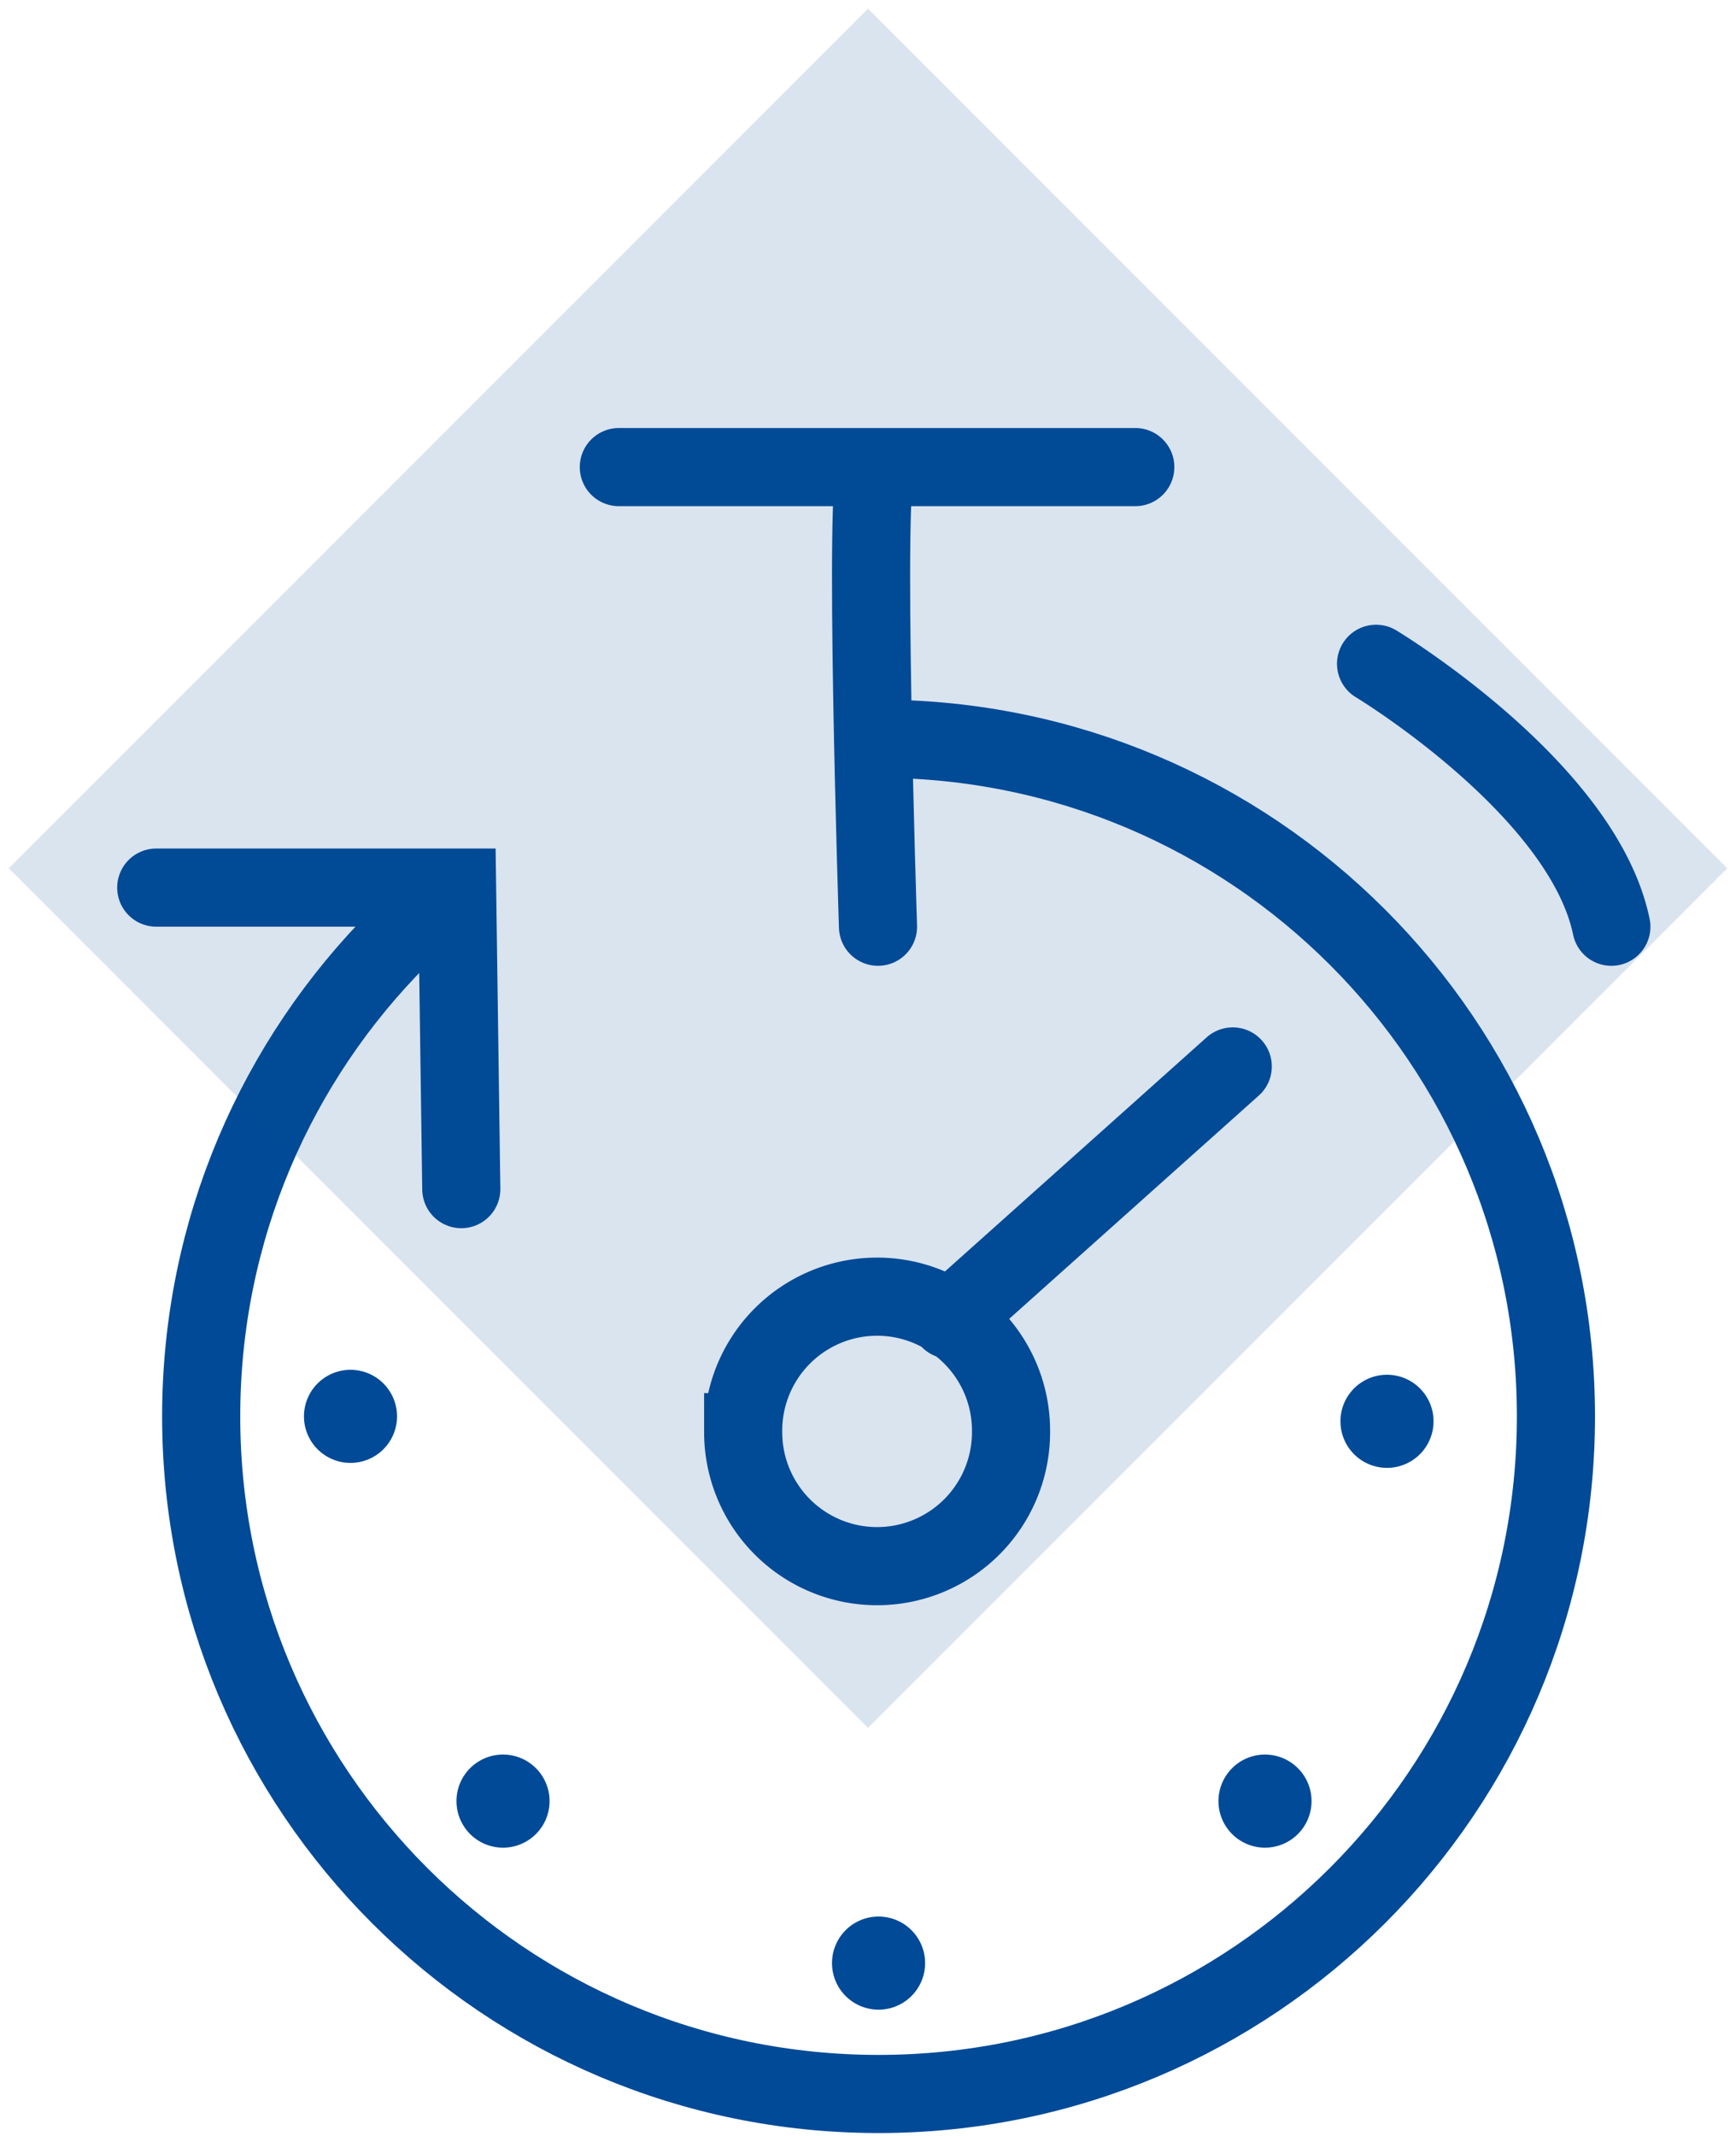
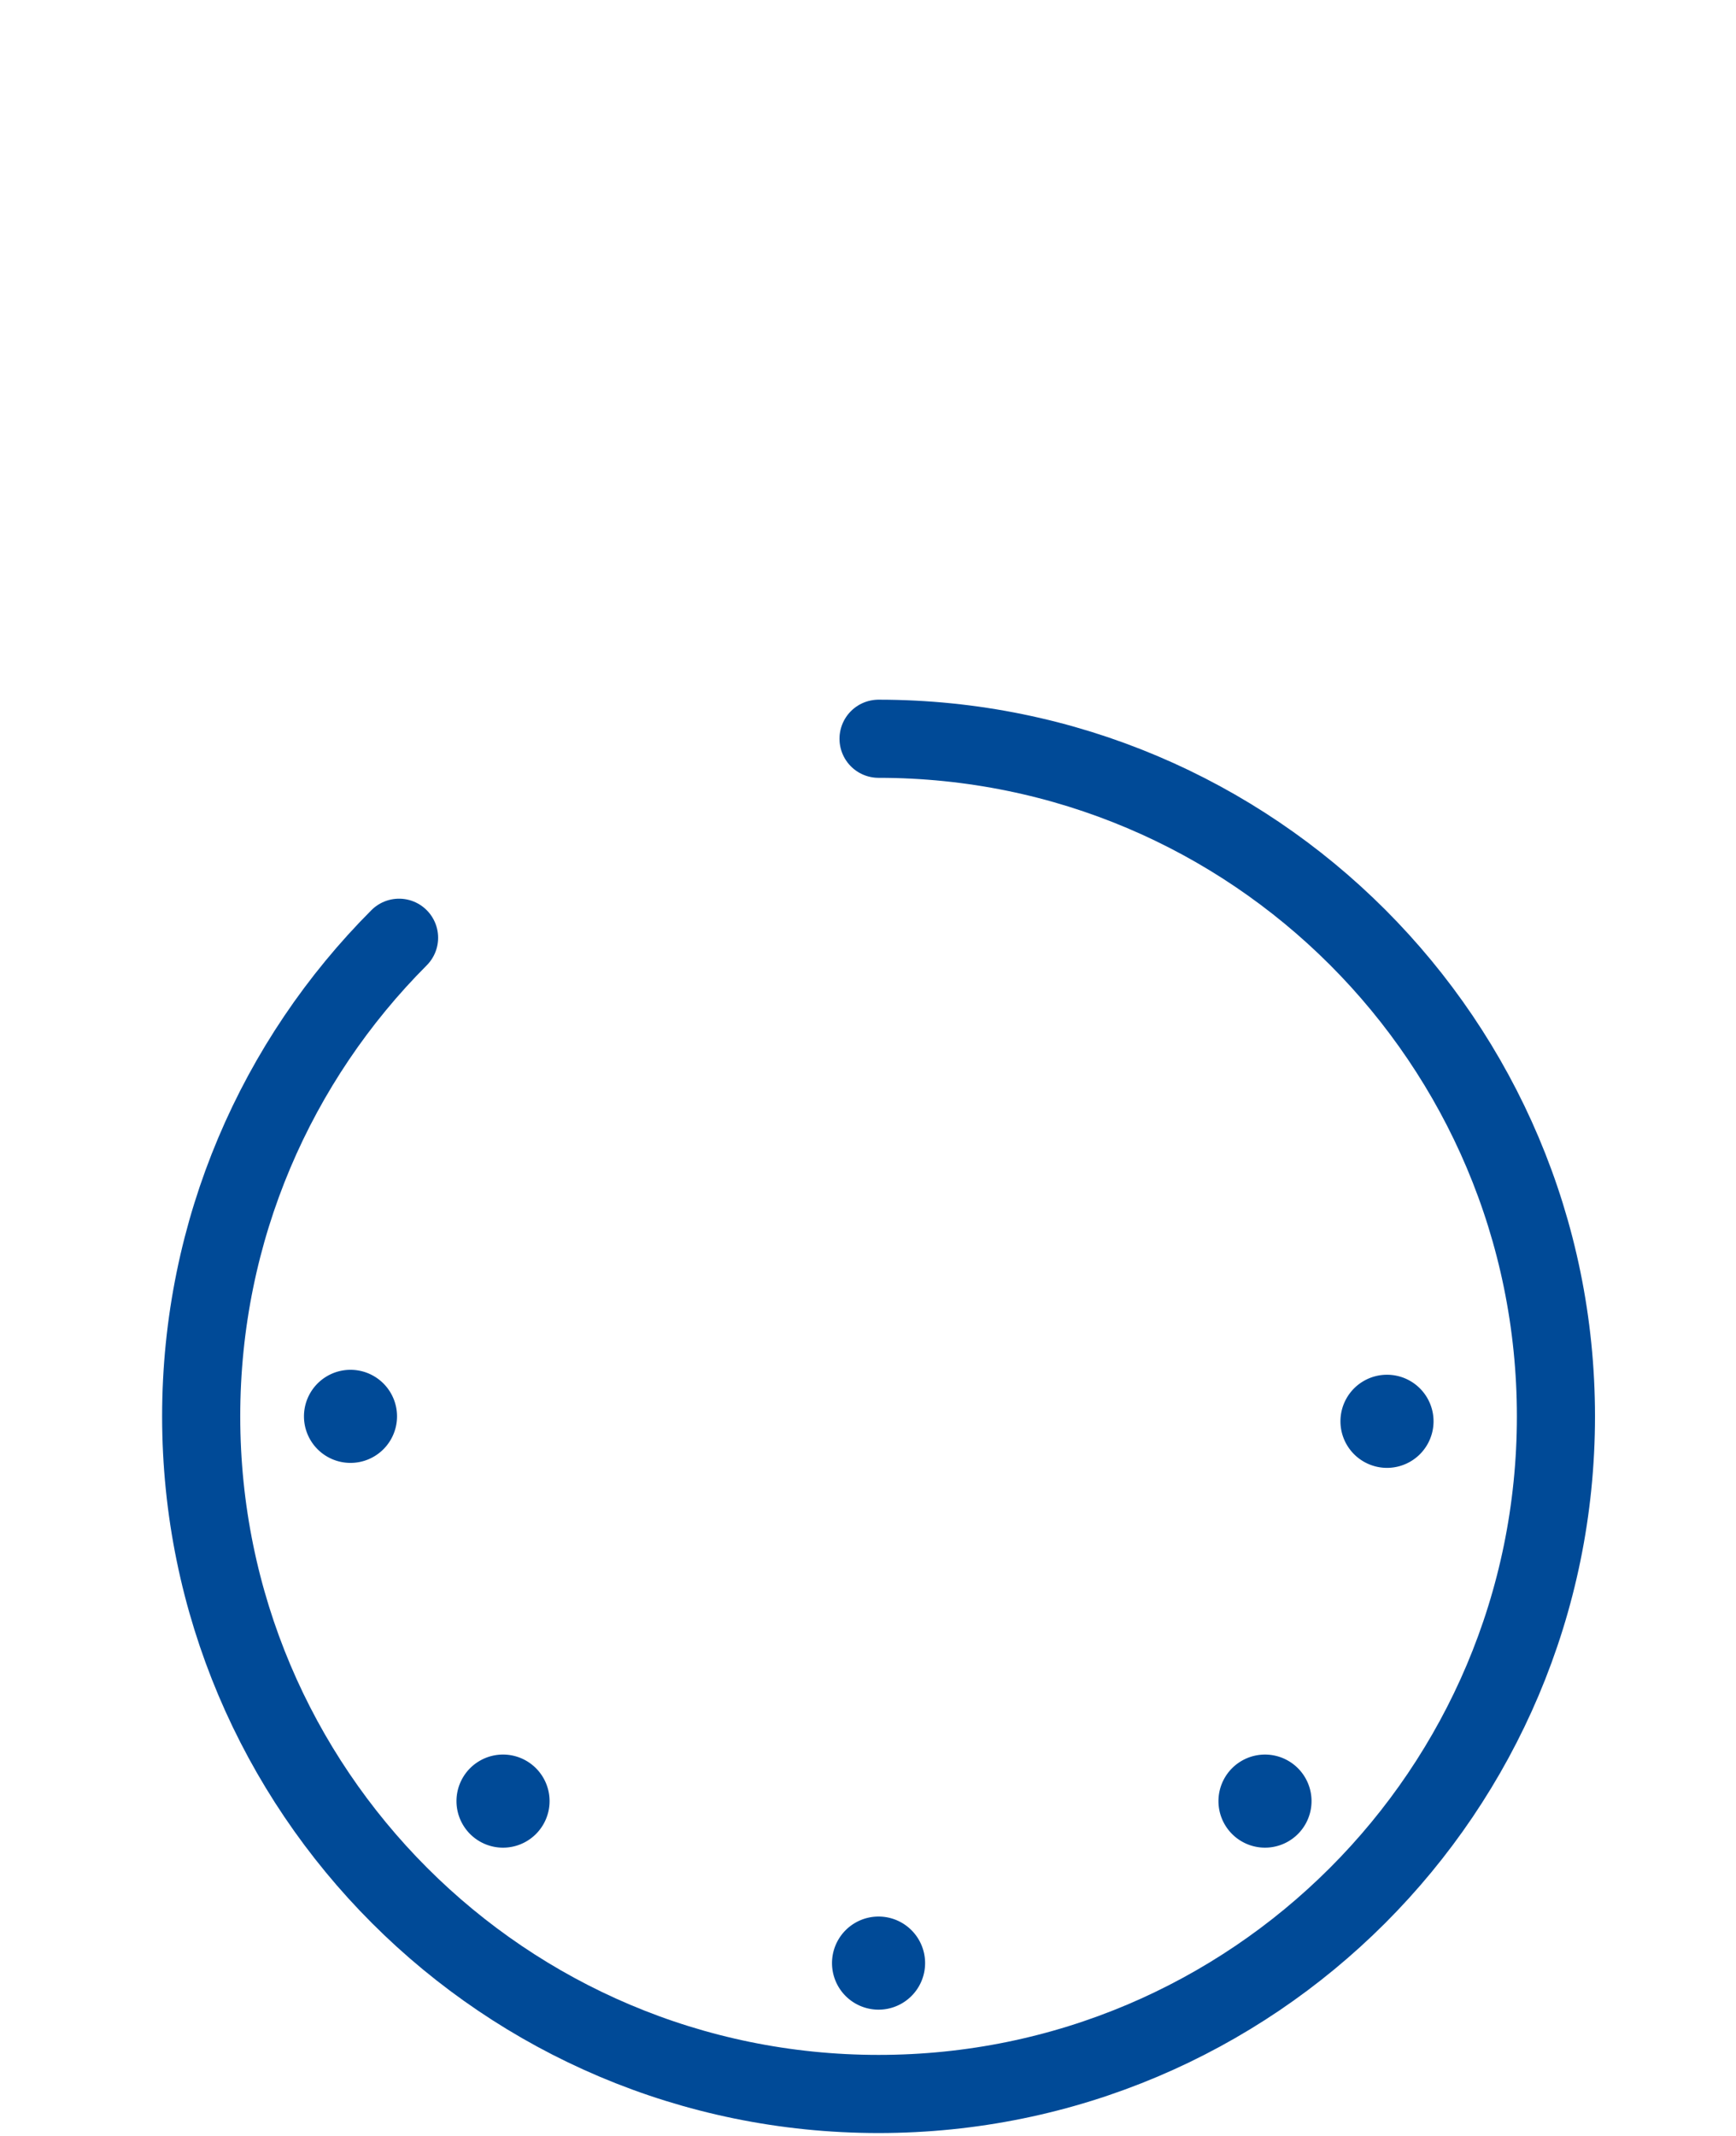
<svg xmlns="http://www.w3.org/2000/svg" width="100" height="123">
  <path fill="none" stroke="#004a97" stroke-linecap="round" stroke-miterlimit="20" stroke-width="4.5" d="M50.608 42.541c21.55 0 39.02 17.47 39.02 39.02 0 21.55-17.47 39.019-39.02 39.019-21.55 0-39.019-17.47-39.019-39.02 0-10.76 4.355-20.502 11.398-27.56" />
-   <path fill="none" stroke="#004a97" stroke-linecap="round" stroke-miterlimit="20" stroke-width="4.5" d="M9 51.112v0h17.33v0l.242 17.363v0m9.075-41.578h29.75m-14.874 0c-.81 0 .053 26.468.053 26.468" />
  <path fill="#004a97" d="M17.51 81.56a2.68 2.68 0 115.36 0 2.68 2.68 0 01-5.36 0zm8.785 22.156a2.68 2.68 0 115.362 0 2.68 2.68 0 01-5.362 0zm21.632 9.328a2.68 2.68 0 115.362 0 2.68 2.68 0 01-5.362 0zm22.261-9.328a2.68 2.68 0 115.361 0 2.68 2.68 0 01-5.361 0zm7.027-21.871a2.68 2.68 0 115.362 0 2.68 2.68 0 01-5.362 0z" />
-   <path fill="none" stroke="#004a97" stroke-linecap="round" stroke-miterlimit="20" stroke-width="4.5" d="M42.81 82.471a7.715 7.715 0 1115.429 0 7.715 7.715 0 01-15.43 0zm11.894-6.478L71.01 61.411m8.257-23.186s11.9 7.168 13.553 15.14" />
-   <path fill="#004a97" d="M50 99.497L.503 50 50 .503 99.497 50z" opacity=".15" />
</svg>